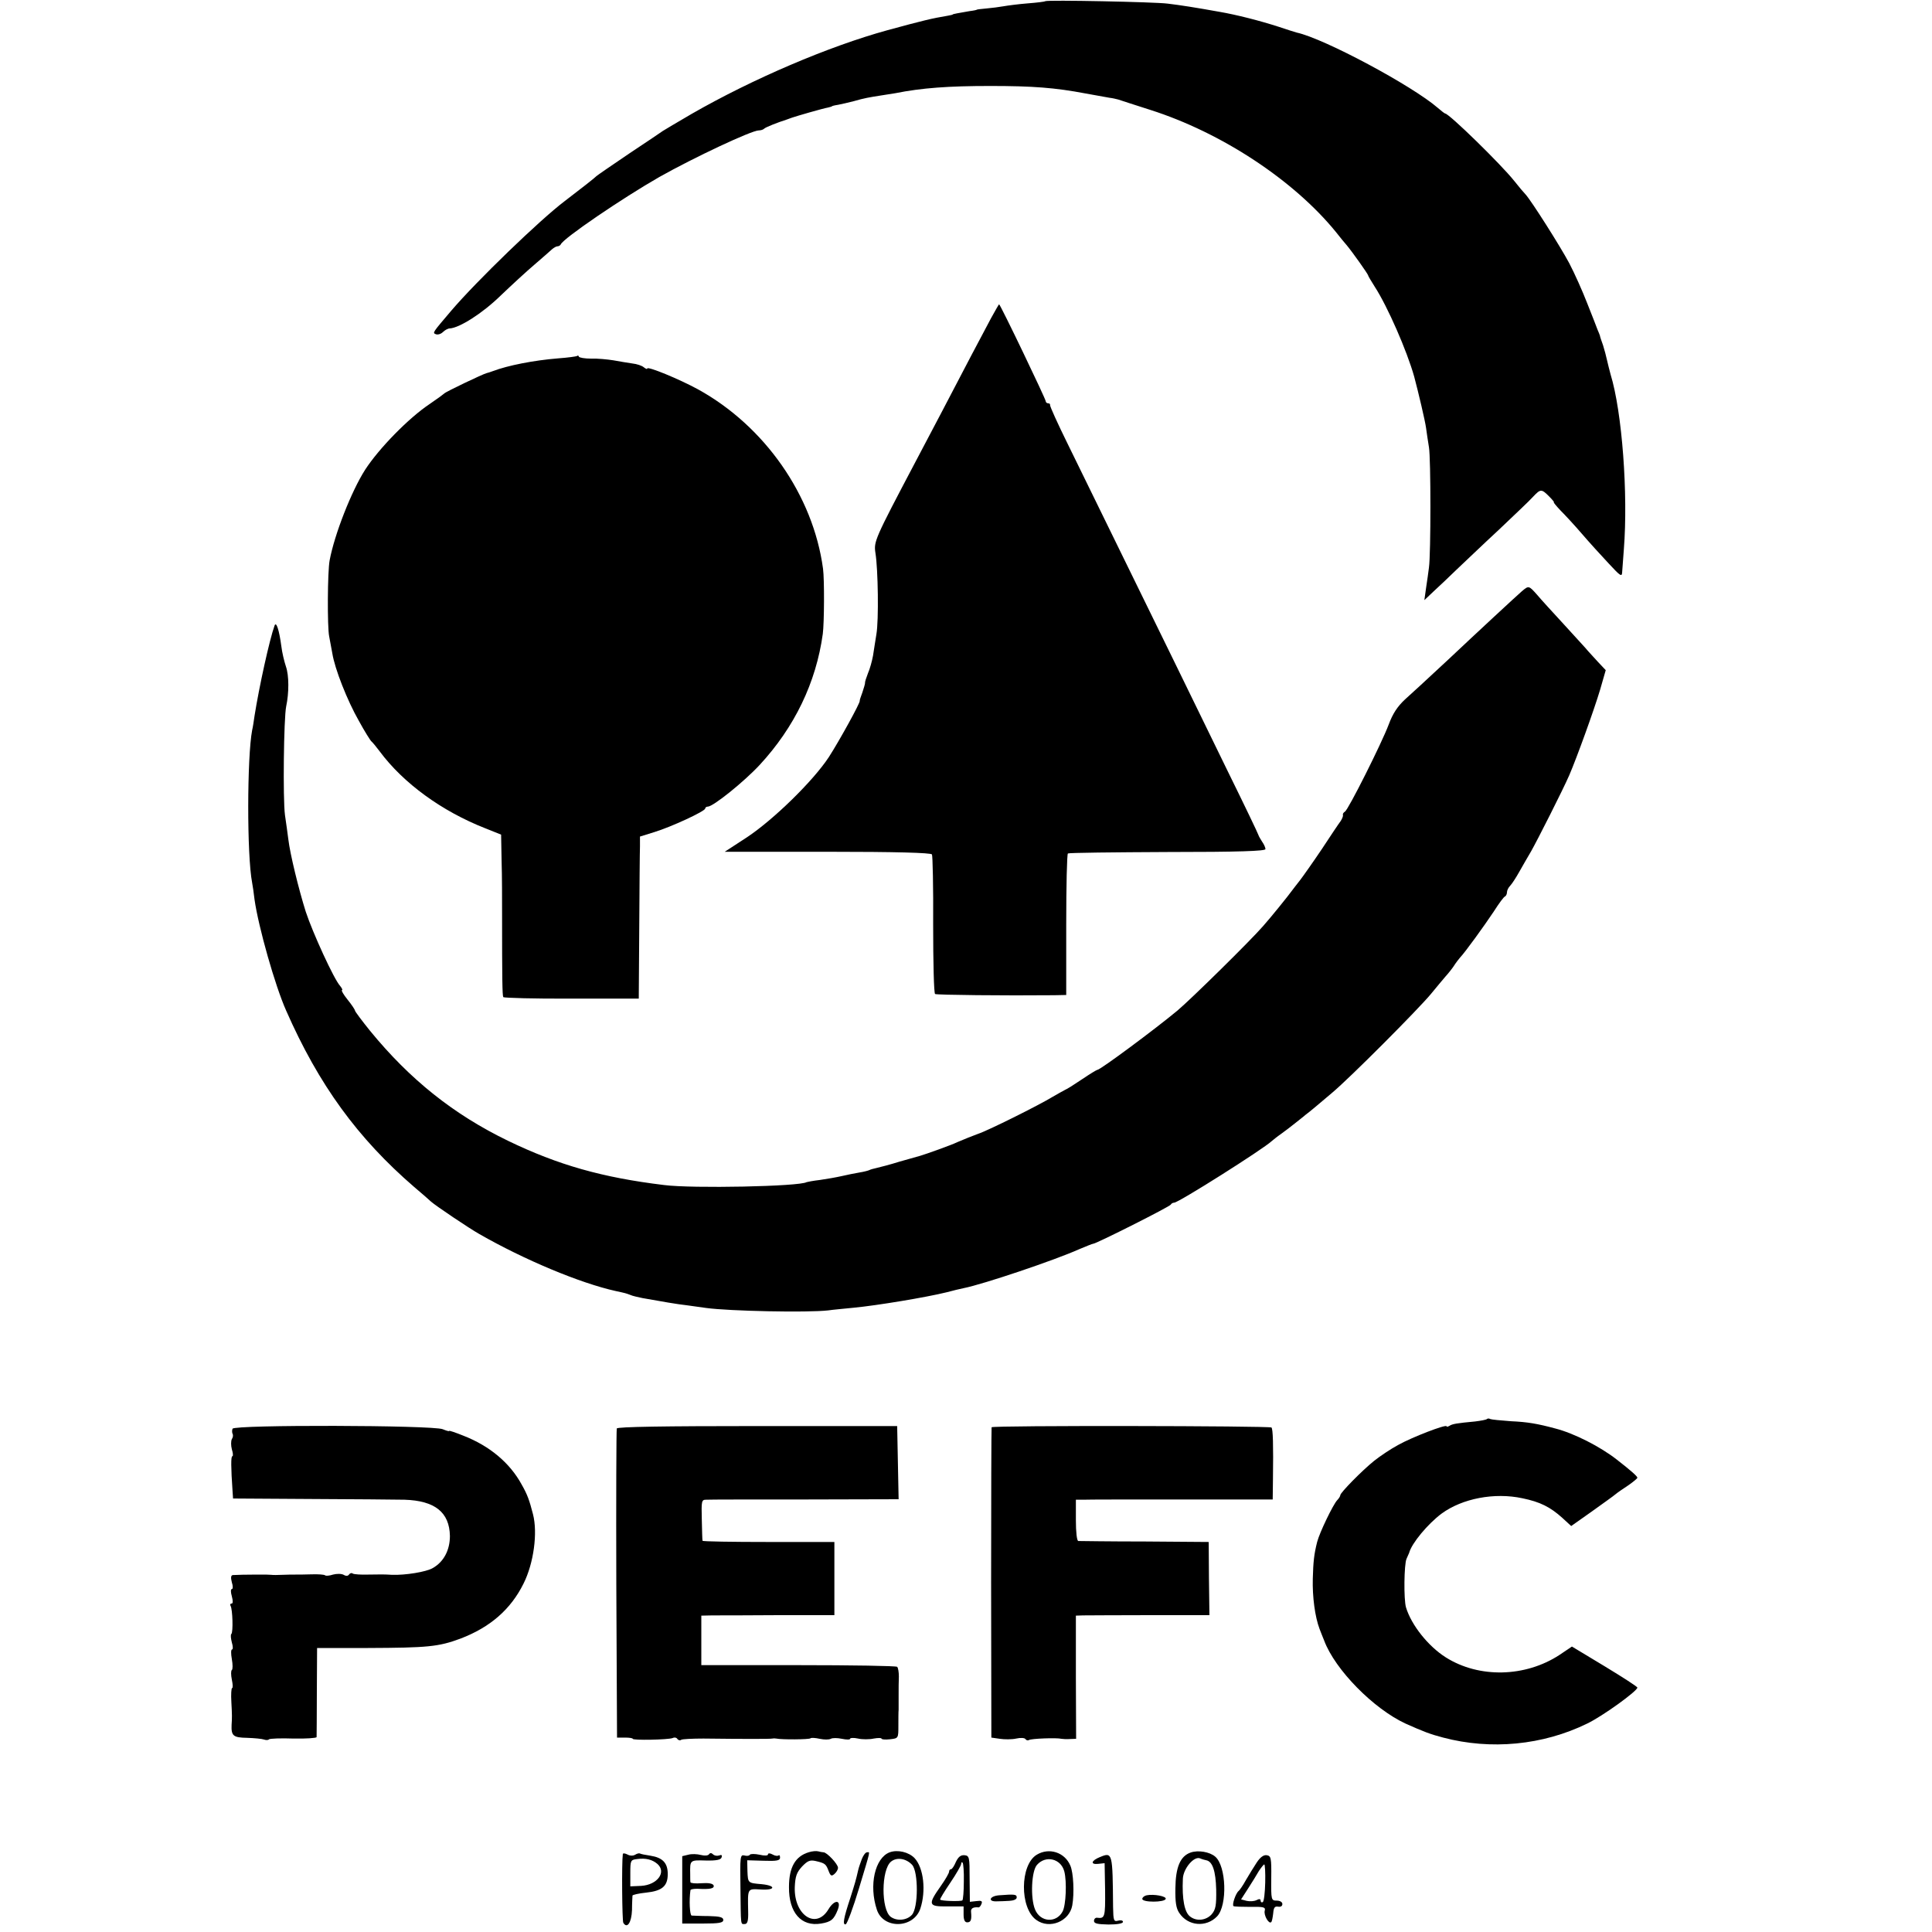
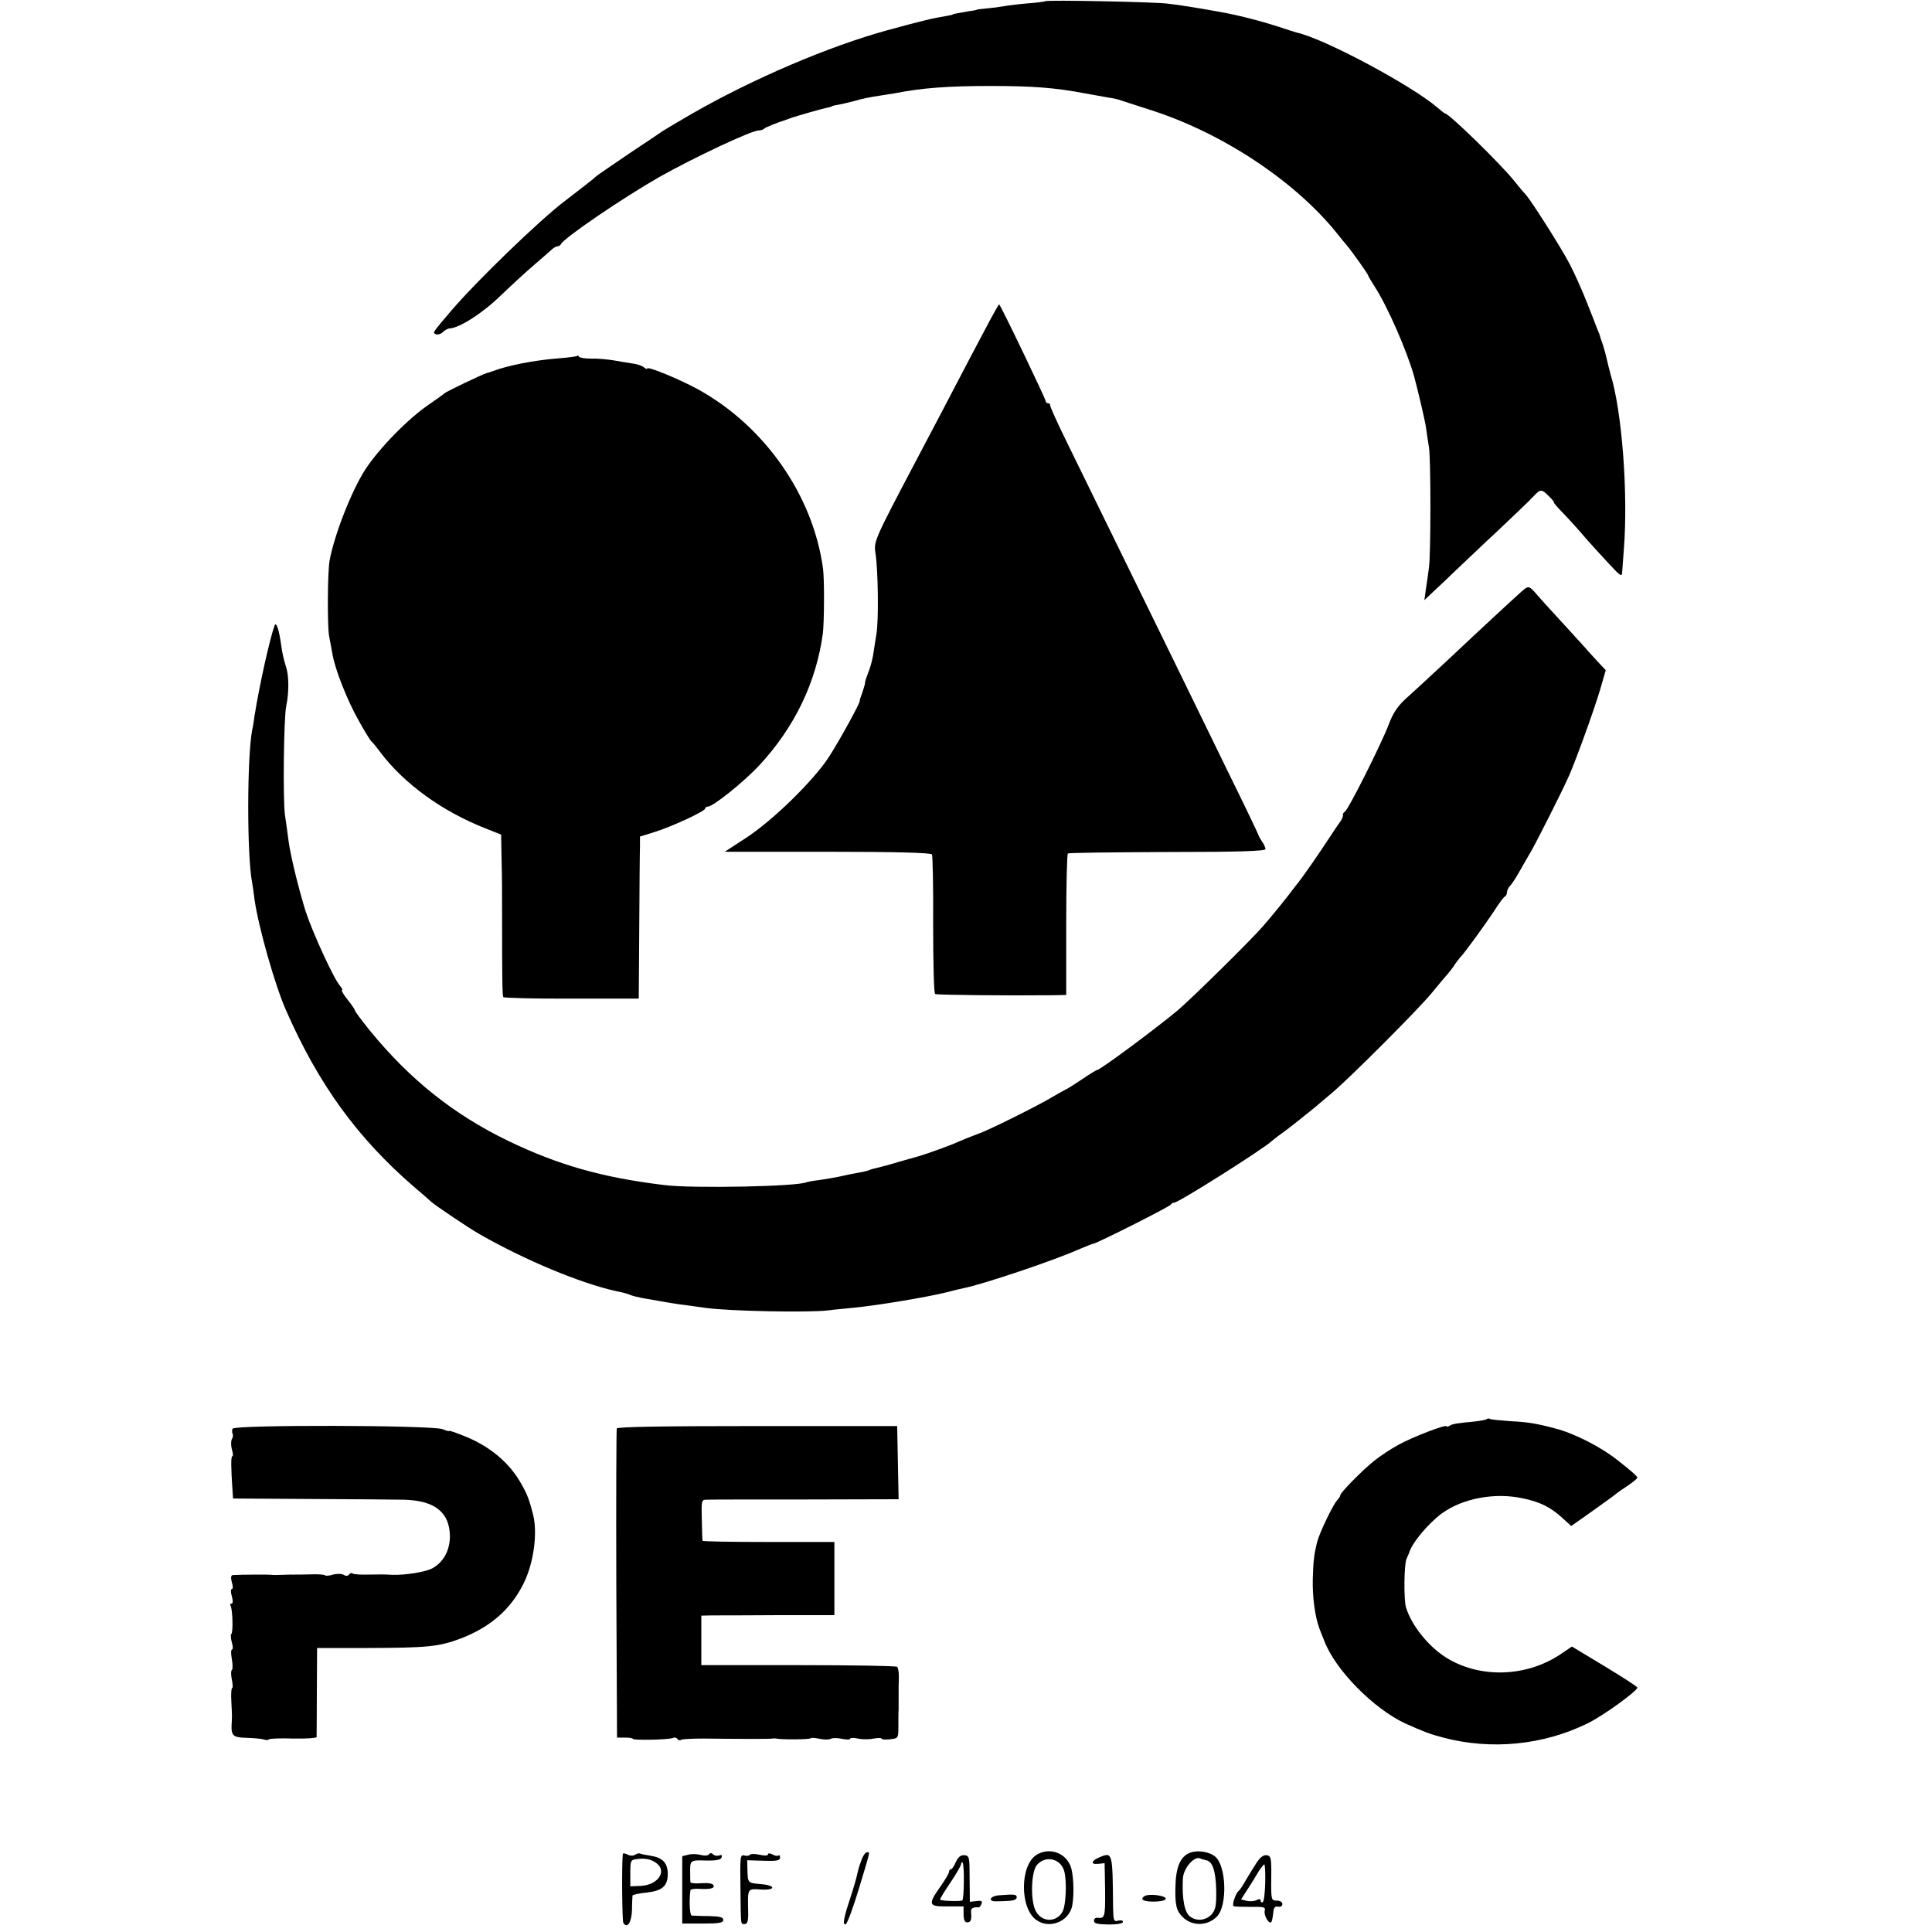
<svg xmlns="http://www.w3.org/2000/svg" version="1.0" width="800pt" height="800pt" viewBox="0 0 800 800" preserveAspectRatio="xMidYMid meet">
  <g transform="translate(0,800) scale(0.1,-0.1)" fill="#000000" stroke="none">
    <path d="M4328 7995 c-2 -2 -34 -6 -73 -9 -38 -3 -83 -9 -100 -12 -16 -3 -48 -7 -70 -9 -22 -2 -40 -4 -40 -5 0 -1 -13 -4 -30 -6 -46 -8 -70 -12 -70 -14 0 -1 -9 -3 -20 -5 -66 -11 -103 -20 -250 -60 -244 -67 -559 -202 -810 -346 -60 -35 -114 -67 -120 -71 -5 -4 -68 -46 -140 -94 -71 -48 -132 -90 -135 -93 -4 -5 -65 -53 -132 -104 -102 -77 -363 -329 -469 -453 -79 -93 -79 -92 -64 -98 8 -3 21 1 29 9 8 8 21 15 28 15 40 2 135 62 210 135 46 44 110 103 142 130 32 28 65 56 72 63 7 6 17 12 22 12 6 0 12 4 14 8 10 25 256 192 408 279 144 81 382 193 412 193 8 0 18 3 22 7 5 6 59 27 91 37 6 2 17 6 25 9 17 6 127 38 150 42 8 2 15 4 15 5 0 1 11 4 25 6 14 3 43 9 65 15 45 13 64 16 115 24 20 3 45 7 57 9 110 22 221 30 393 30 177 0 268 -7 395 -31 44 -8 89 -16 100 -18 11 -1 27 -5 35 -7 8 -3 68 -22 133 -43 295 -94 594 -291 769 -506 15 -19 35 -44 45 -55 24 -29 87 -118 88 -124 0 -3 13 -24 28 -48 53 -82 133 -265 163 -372 17 -64 45 -182 49 -212 3 -21 8 -57 12 -80 8 -47 8 -442 0 -498 -2 -19 -8 -57 -12 -85 l-7 -50 37 35 c21 19 64 60 95 90 32 30 110 105 175 165 64 61 129 122 143 138 31 33 35 33 66 2 14 -14 23 -25 20 -25 -2 0 10 -15 28 -34 18 -18 58 -61 88 -96 30 -35 80 -90 111 -123 49 -53 55 -57 56 -36 1 13 4 56 7 94 18 229 -7 569 -55 725 -5 19 -12 46 -15 60 -3 14 -10 41 -16 60 -7 19 -13 37 -13 40 -1 3 -5 14 -10 25 -4 11 -23 60 -43 110 -19 49 -52 123 -74 165 -39 73 -158 260 -181 285 -7 7 -28 32 -47 56 -55 69 -270 279 -286 279 -2 0 -15 10 -30 23 -106 92 -470 287 -584 312 -8 2 -42 13 -75 24 -77 25 -175 50 -245 62 -100 18 -164 28 -215 34 -52 7 -501 16 -507 10z" />
    <path d="M4104 6683 c-36 -67 -115 -217 -204 -388 -35 -66 -83 -158 -108 -205 -172 -326 -174 -332 -167 -380 11 -67 14 -279 4 -336 -4 -27 -11 -67 -14 -89 -4 -22 -13 -55 -21 -73 -7 -18 -13 -36 -12 -40 0 -4 -5 -21 -11 -39 -7 -18 -12 -34 -11 -35 3 -7 -86 -168 -128 -233 -65 -99 -229 -259 -339 -332 l-92 -60 426 0 c282 0 427 -4 432 -11 3 -5 6 -137 5 -292 0 -155 3 -283 8 -286 6 -4 289 -7 493 -5 l50 1 0 291 c0 160 3 293 7 295 4 3 189 5 412 6 297 0 406 4 406 12 0 6 -6 20 -14 31 -7 11 -14 23 -15 27 -1 5 -57 122 -125 260 -68 139 -167 343 -221 453 -102 208 -312 638 -443 905 -42 85 -75 158 -74 163 1 4 -2 7 -8 7 -5 0 -10 4 -10 9 0 9 -188 401 -193 401 -1 0 -16 -26 -33 -57z" />
    <path d="M2390 6526 c-3 -2 -39 -7 -80 -10 -99 -8 -207 -29 -270 -53 -8 -3 -20 -7 -25 -8 -16 -4 -169 -77 -175 -84 -3 -3 -30 -23 -61 -44 -87 -58 -210 -184 -267 -272 -57 -89 -127 -268 -147 -375 -9 -46 -10 -277 -2 -315 3 -16 9 -48 13 -70 10 -64 62 -196 110 -280 24 -44 48 -82 52 -85 4 -3 19 -21 34 -41 98 -132 257 -248 438 -319 l65 -26 2 -109 c2 -61 2 -159 2 -220 0 -269 1 -337 5 -344 3 -3 130 -7 283 -6 l278 0 2 295 c1 162 2 313 3 336 l0 40 58 18 c72 22 212 87 212 98 0 4 5 8 11 8 22 0 150 103 215 173 144 156 233 340 261 542 6 45 7 225 1 270 -41 304 -242 591 -518 743 -77 42 -210 97 -210 86 0 -4 -6 -1 -14 5 -8 7 -29 14 -48 16 -18 3 -53 8 -78 13 -25 4 -66 8 -92 7 -27 0 -49 4 -51 8 -1 5 -5 6 -7 3z" />
    <path d="M6302 5552 c-21 -18 -185 -170 -306 -284 -117 -109 -133 -123 -178 -164 -32 -30 -51 -59 -68 -105 -30 -79 -166 -350 -181 -360 -6 -3 -10 -10 -8 -14 1 -4 -3 -14 -9 -24 -7 -9 -42 -61 -78 -116 -37 -55 -78 -113 -91 -130 -13 -16 -27 -35 -31 -40 -18 -25 -90 -114 -122 -150 -52 -60 -300 -304 -355 -350 -94 -78 -319 -245 -331 -245 -3 0 -31 -17 -62 -38 -31 -21 -64 -42 -72 -45 -8 -4 -31 -17 -50 -28 -59 -36 -270 -141 -310 -154 -12 -4 -67 -26 -85 -34 -24 -12 -134 -51 -155 -57 -8 -2 -46 -13 -85 -24 -38 -12 -81 -23 -94 -26 -14 -3 -28 -7 -31 -9 -4 -2 -22 -7 -41 -10 -19 -3 -52 -10 -74 -15 -22 -5 -62 -12 -90 -16 -27 -3 -52 -8 -55 -9 -29 -18 -474 -27 -590 -12 -256 31 -439 83 -646 183 -225 109 -406 253 -572 456 -34 42 -62 80 -62 83 0 4 -14 25 -31 46 -17 21 -27 39 -23 39 4 0 0 8 -8 18 -25 27 -113 219 -142 307 -29 92 -65 239 -72 299 -3 23 -9 68 -14 101 -9 66 -5 402 5 450 12 56 12 128 -1 165 -7 21 -16 58 -19 84 -9 67 -21 104 -28 86 -21 -58 -64 -254 -83 -374 -3 -21 -7 -48 -10 -60 -21 -111 -22 -517 0 -631 2 -11 7 -42 10 -70 16 -113 85 -357 131 -460 135 -307 296 -528 530 -730 32 -27 63 -54 69 -60 20 -18 160 -112 201 -135 185 -106 416 -203 565 -236 42 -9 41 -9 60 -16 8 -4 31 -9 50 -13 78 -14 147 -26 185 -30 22 -3 58 -8 79 -11 95 -13 420 -20 506 -10 19 3 67 7 105 11 95 9 300 43 385 64 25 7 56 14 70 17 81 16 375 115 478 161 29 12 55 23 59 23 12 0 318 154 321 162 2 4 8 8 14 8 18 0 369 222 404 255 6 5 23 19 39 30 15 11 42 31 59 45 17 14 36 28 41 33 19 14 52 42 111 92 74 62 355 344 409 409 22 27 49 59 60 72 11 12 27 32 35 44 8 13 20 28 25 34 22 23 102 134 140 191 21 33 42 62 47 63 4 2 8 10 8 17 0 8 6 20 13 27 7 7 24 33 38 58 14 25 36 63 49 85 27 48 130 251 158 315 31 72 102 268 128 355 l23 80 -32 34 c-18 19 -36 40 -42 46 -5 7 -49 54 -96 106 -48 52 -100 109 -115 127 -33 37 -34 38 -62 14z" />
    <path d="M6157 2124 c-3 -3 -25 -7 -49 -10 -75 -7 -94 -10 -106 -18 -7 -4 -12 -5 -12 -2 0 10 -143 -45 -200 -77 -30 -16 -75 -46 -100 -66 -51 -41 -140 -132 -140 -142 0 -4 -6 -14 -13 -21 -17 -18 -73 -134 -83 -173 -13 -52 -16 -81 -18 -152 -2 -75 9 -158 28 -208 4 -11 13 -33 19 -48 45 -121 205 -283 337 -344 74 -33 102 -44 156 -58 197 -52 412 -32 596 58 63 30 207 134 208 149 0 4 -61 43 -135 88 l-136 82 -52 -35 c-141 -92 -332 -97 -470 -10 -73 46 -143 134 -165 207 -10 33 -8 179 2 201 5 11 10 22 11 25 10 39 77 120 135 163 85 62 218 88 334 63 73 -15 115 -36 165 -81 l37 -34 85 60 c46 33 91 65 99 72 8 7 32 23 53 37 20 14 37 28 37 31 0 6 -26 29 -85 75 -69 54 -177 109 -255 129 -74 20 -116 27 -183 30 -43 3 -82 7 -86 9 -5 3 -11 3 -14 0z" />
    <path d="M963 2084 c-3 -7 -2 -17 0 -21 3 -5 2 -15 -3 -22 -4 -8 -4 -27 0 -42 5 -16 6 -29 2 -29 -6 0 -6 -46 1 -145 l2 -30 320 -2 c176 -1 352 -2 390 -3 126 -4 186 -52 188 -150 0 -58 -25 -107 -71 -133 -27 -16 -114 -30 -169 -28 -32 2 -46 2 -98 1 -30 -1 -59 1 -64 4 -5 4 -12 2 -16 -4 -4 -6 -12 -7 -22 -1 -9 5 -29 5 -44 1 -15 -5 -30 -6 -33 -3 -3 3 -28 5 -56 4 -27 -1 -58 -1 -67 -1 -10 0 -34 0 -53 -1 -19 -1 -41 -1 -47 0 -12 1 -21 1 -60 1 -35 0 -88 -1 -99 -2 -8 -1 -9 -11 -4 -30 5 -15 5 -28 0 -28 -5 0 -5 -13 0 -30 5 -19 5 -30 -1 -30 -6 0 -7 -5 -4 -10 8 -14 11 -108 3 -116 -4 -3 -2 -19 2 -35 5 -16 5 -29 1 -29 -5 0 -5 -18 -1 -40 4 -22 4 -43 0 -45 -4 -3 -4 -21 0 -40 4 -19 5 -35 1 -35 -3 0 -5 -26 -3 -57 3 -55 3 -66 1 -95 -2 -46 7 -53 64 -54 30 -1 62 -4 70 -7 8 -3 18 -3 21 1 4 3 49 5 101 3 52 -1 95 2 96 6 0 4 1 89 1 189 l1 180 211 0 c246 1 292 5 383 39 123 47 208 121 261 228 42 84 59 210 39 287 -15 58 -23 81 -47 123 -49 90 -133 160 -241 202 -32 13 -59 22 -59 20 0 -3 -12 1 -27 7 -43 17 -863 19 -870 2z" />
    <path d="M2554 2085 c-2 -5 -3 -296 -2 -645 l3 -635 33 0 c17 0 32 -2 32 -5 0 -7 146 -4 165 3 8 4 17 2 20 -4 4 -5 11 -7 16 -3 5 3 47 5 92 5 171 -2 277 -2 285 0 4 1 11 1 16 0 24 -5 137 -4 142 1 3 3 20 2 38 -2 19 -4 39 -4 46 0 7 4 27 4 46 0 19 -4 34 -4 34 0 0 4 15 5 33 1 17 -4 47 -4 65 0 17 3 32 3 32 0 0 -4 16 -5 35 -3 35 4 35 4 35 56 0 28 0 58 1 66 0 8 0 35 0 60 0 25 0 60 1 78 0 18 -3 36 -7 40 -3 4 -188 7 -409 7 l-402 0 0 103 0 102 46 1 c25 0 149 0 275 1 l230 0 0 152 0 151 -273 0 c-149 0 -273 2 -273 5 -1 3 -2 42 -3 88 -2 77 -1 82 18 82 12 1 195 1 409 1 l388 1 -3 151 -3 152 -579 0 c-383 0 -580 -3 -582 -10z" />
-     <path d="M4106 2090 c-1 -3 -2 -293 -2 -645 l1 -640 35 -5 c19 -3 50 -3 68 1 17 4 35 3 38 -2 3 -5 10 -7 15 -4 9 6 115 10 134 5 6 -1 21 -2 35 -1 l26 1 -1 255 0 255 30 1 c17 0 141 1 276 1 l247 0 -2 152 -1 151 -265 2 c-146 0 -269 2 -275 2 -6 1 -10 37 -10 86 l0 85 30 0 c17 1 200 1 408 1 l377 0 1 82 c2 147 0 209 -6 216 -8 7 -1156 9 -1159 1z" />
-     <path d="M3348 330 c-55 -17 -81 -62 -81 -144 -1 -106 51 -165 133 -151 42 7 53 17 69 57 16 42 -13 44 -38 3 -51 -87 -144 -26 -140 91 2 45 8 61 30 85 23 24 33 28 56 23 39 -9 43 -12 54 -41 8 -21 12 -23 24 -13 8 7 15 18 15 26 0 15 -46 64 -60 64 -4 0 -14 2 -22 4 -7 2 -25 1 -40 -4z" />
-     <path d="M3684 330 c-61 -23 -87 -136 -53 -238 27 -81 152 -78 180 5 24 73 14 168 -24 209 -24 25 -70 36 -103 24z m93 -52 c26 -29 26 -177 -1 -207 -21 -23 -62 -27 -88 -8 -40 31 -39 194 1 228 24 20 63 14 88 -13z" />
    <path d="M4293 320 c-70 -42 -71 -221 -2 -270 55 -40 137 -6 149 60 9 50 5 136 -8 165 -23 55 -88 76 -139 45z m114 -69 c11 -42 7 -140 -7 -166 -26 -49 -92 -45 -114 8 -20 48 -15 160 8 185 36 41 99 26 113 -27z" />
    <path d="M4930 329 c-43 -15 -62 -61 -63 -148 -1 -57 3 -83 16 -102 36 -55 112 -61 157 -14 43 46 38 208 -8 247 -23 20 -71 28 -102 17z m65 -32 c26 -5 39 -45 41 -121 1 -66 -2 -83 -19 -103 -23 -25 -62 -30 -89 -9 -23 17 -34 71 -30 157 2 42 46 94 71 84 9 -4 21 -7 26 -8z" />
    <path d="M2579 323 c-5 -36 -3 -277 2 -285 16 -26 34 1 36 53 0 30 2 57 2 60 1 3 26 9 56 12 67 7 90 27 90 77 0 46 -21 68 -72 76 -21 3 -40 7 -43 9 -3 2 -12 0 -20 -5 -8 -5 -22 -5 -32 1 -10 5 -18 6 -19 2z m143 -41 c39 -34 0 -87 -67 -91 l-45 -2 0 55 c0 52 1 55 28 58 36 5 63 -2 84 -20z" />
    <path d="M2850 320 l-25 -6 0 -139 0 -140 85 0 c68 0 85 3 85 15 0 11 -14 15 -60 16 -33 0 -65 2 -71 2 -8 2 -11 63 -5 105 0 4 13 6 29 6 52 -3 71 1 67 14 -4 8 -21 11 -50 9 -25 -2 -45 0 -46 4 -1 5 -1 20 -1 34 -1 58 -2 58 64 56 45 -1 63 3 66 13 3 9 0 12 -10 8 -9 -3 -20 -1 -26 5 -6 6 -12 6 -16 0 -4 -6 -18 -7 -34 -3 -15 4 -38 5 -52 1z" />
    <path d="M3105 320 c-3 -5 -13 -6 -23 -3 -17 4 -18 -5 -16 -134 2 -161 0 -150 18 -150 11 0 15 13 14 51 -2 99 -4 95 52 92 61 -4 65 16 4 22 -57 5 -57 4 -59 54 l-1 45 68 -2 c55 -2 68 1 68 13 0 9 -3 12 -6 9 -4 -3 -15 -2 -25 4 -11 6 -19 6 -19 0 0 -5 -14 -6 -35 -1 -19 4 -37 4 -40 0z" />
    <path d="M3569 303 c-6 -16 -13 -36 -15 -45 -10 -44 -14 -57 -33 -117 -28 -84 -33 -113 -19 -109 6 2 31 69 55 149 50 166 46 149 33 149 -6 0 -15 -12 -21 -27z" />
    <path d="M3958 290 c-7 -17 -16 -30 -20 -30 -5 0 -8 -5 -8 -10 0 -6 -15 -32 -34 -59 -55 -78 -53 -86 27 -85 l67 0 0 -33 c0 -23 5 -33 15 -33 15 0 19 10 16 43 -2 15 9 21 31 19 3 -1 9 6 12 14 5 12 0 15 -21 12 l-27 -3 -1 96 c0 90 -1 95 -22 97 -15 1 -25 -7 -35 -28z m33 -81 c0 -40 -3 -75 -6 -78 -6 -5 -87 -3 -92 3 -2 2 17 33 42 70 25 37 45 72 45 78 0 6 3 9 6 5 3 -3 6 -38 5 -78z" />
    <path d="M4554 310 c-35 -14 -40 -31 -8 -28 l28 3 2 -112 c1 -112 -1 -118 -33 -114 -7 1 -13 -5 -13 -13 0 -11 14 -14 60 -15 36 0 60 4 60 11 0 6 -9 8 -20 5 -18 -5 -20 0 -21 56 -2 226 -2 229 -55 207z" />
    <path d="M5204 288 c-12 -18 -32 -51 -45 -73 -12 -22 -26 -42 -30 -45 -12 -9 -29 -59 -21 -63 4 -2 35 -3 70 -3 55 1 63 -1 59 -16 -5 -18 17 -57 27 -47 3 3 6 19 8 36 2 24 6 30 20 28 11 -2 18 2 18 11 0 8 -10 14 -23 14 -23 0 -24 2 -23 93 1 85 -1 92 -19 95 -13 2 -27 -9 -41 -30z m35 -83 c-1 -41 -5 -78 -10 -81 -5 -3 -9 0 -9 6 0 7 -6 8 -17 2 -10 -5 -28 -6 -41 -3 l-23 6 29 45 c16 25 36 57 45 73 10 15 20 27 22 27 3 0 5 -34 4 -75z" />
    <path d="M4137 152 c-40 -3 -48 -27 -9 -25 12 0 36 1 52 2 17 1 30 6 30 14 0 13 -8 14 -73 9z" />
    <path d="M4748 152 c-10 -2 -18 -9 -18 -15 0 -15 92 -15 97 0 4 11 -49 21 -79 15z" />
  </g>
</svg>